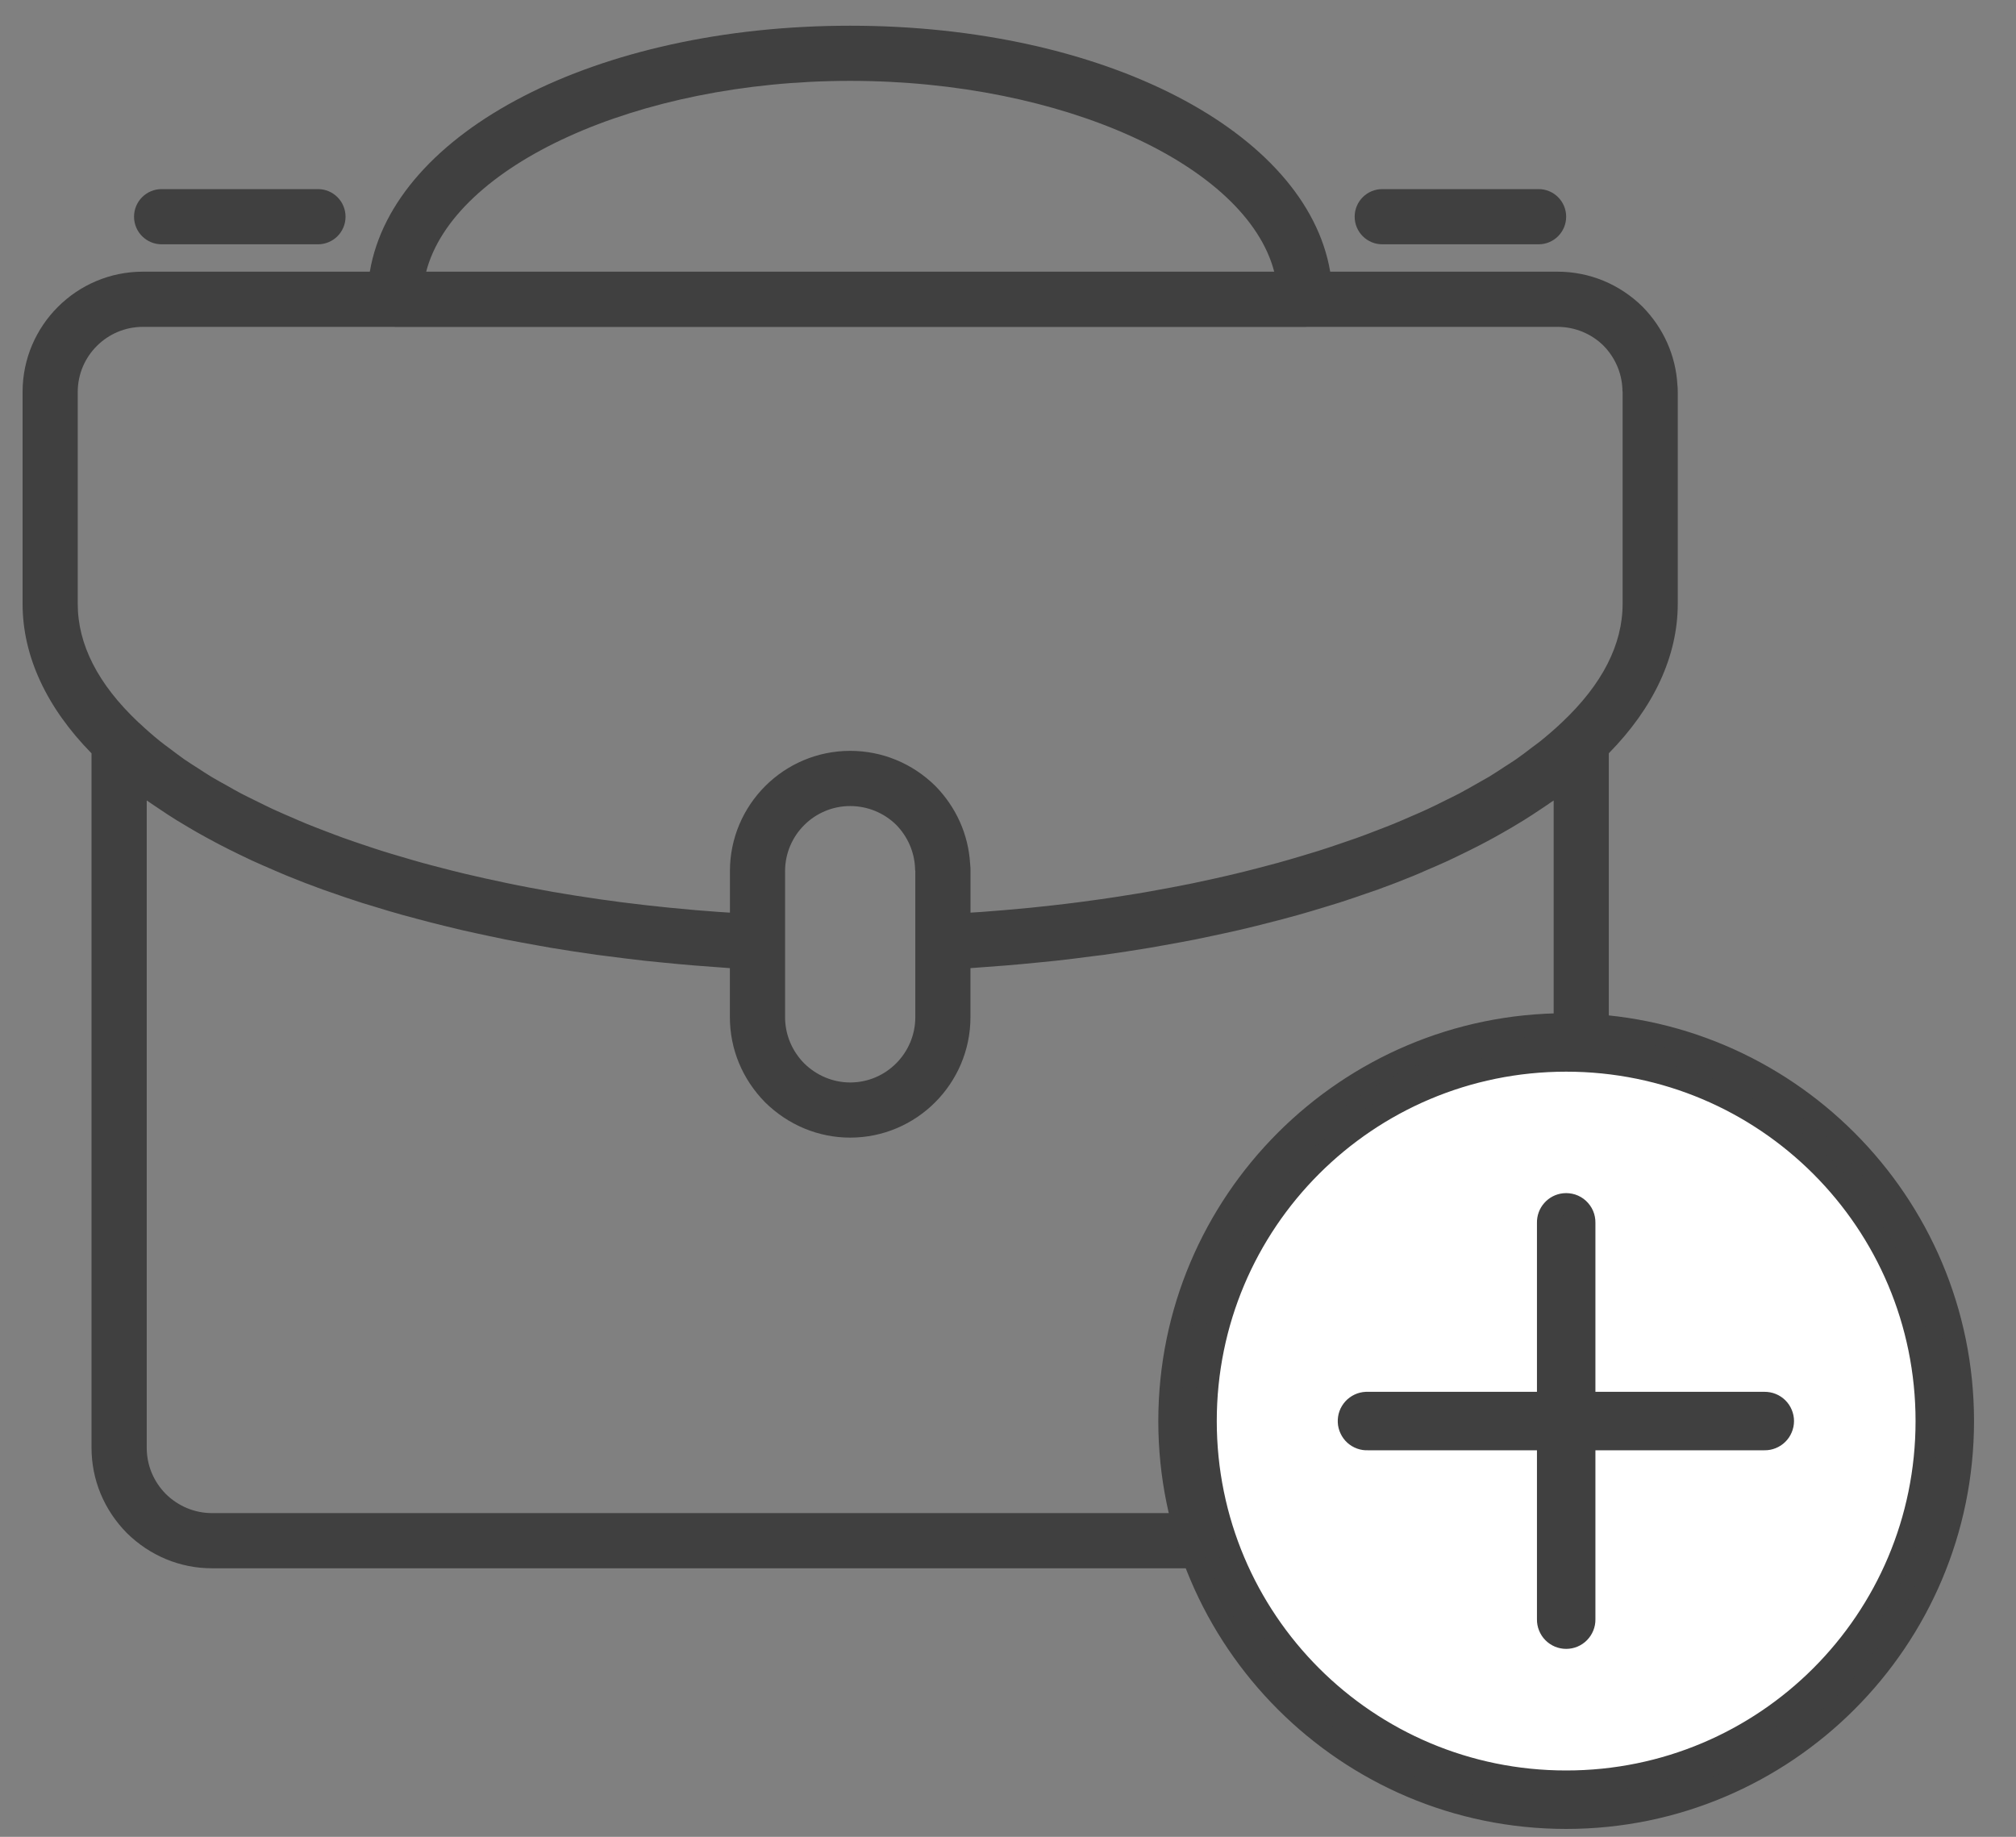
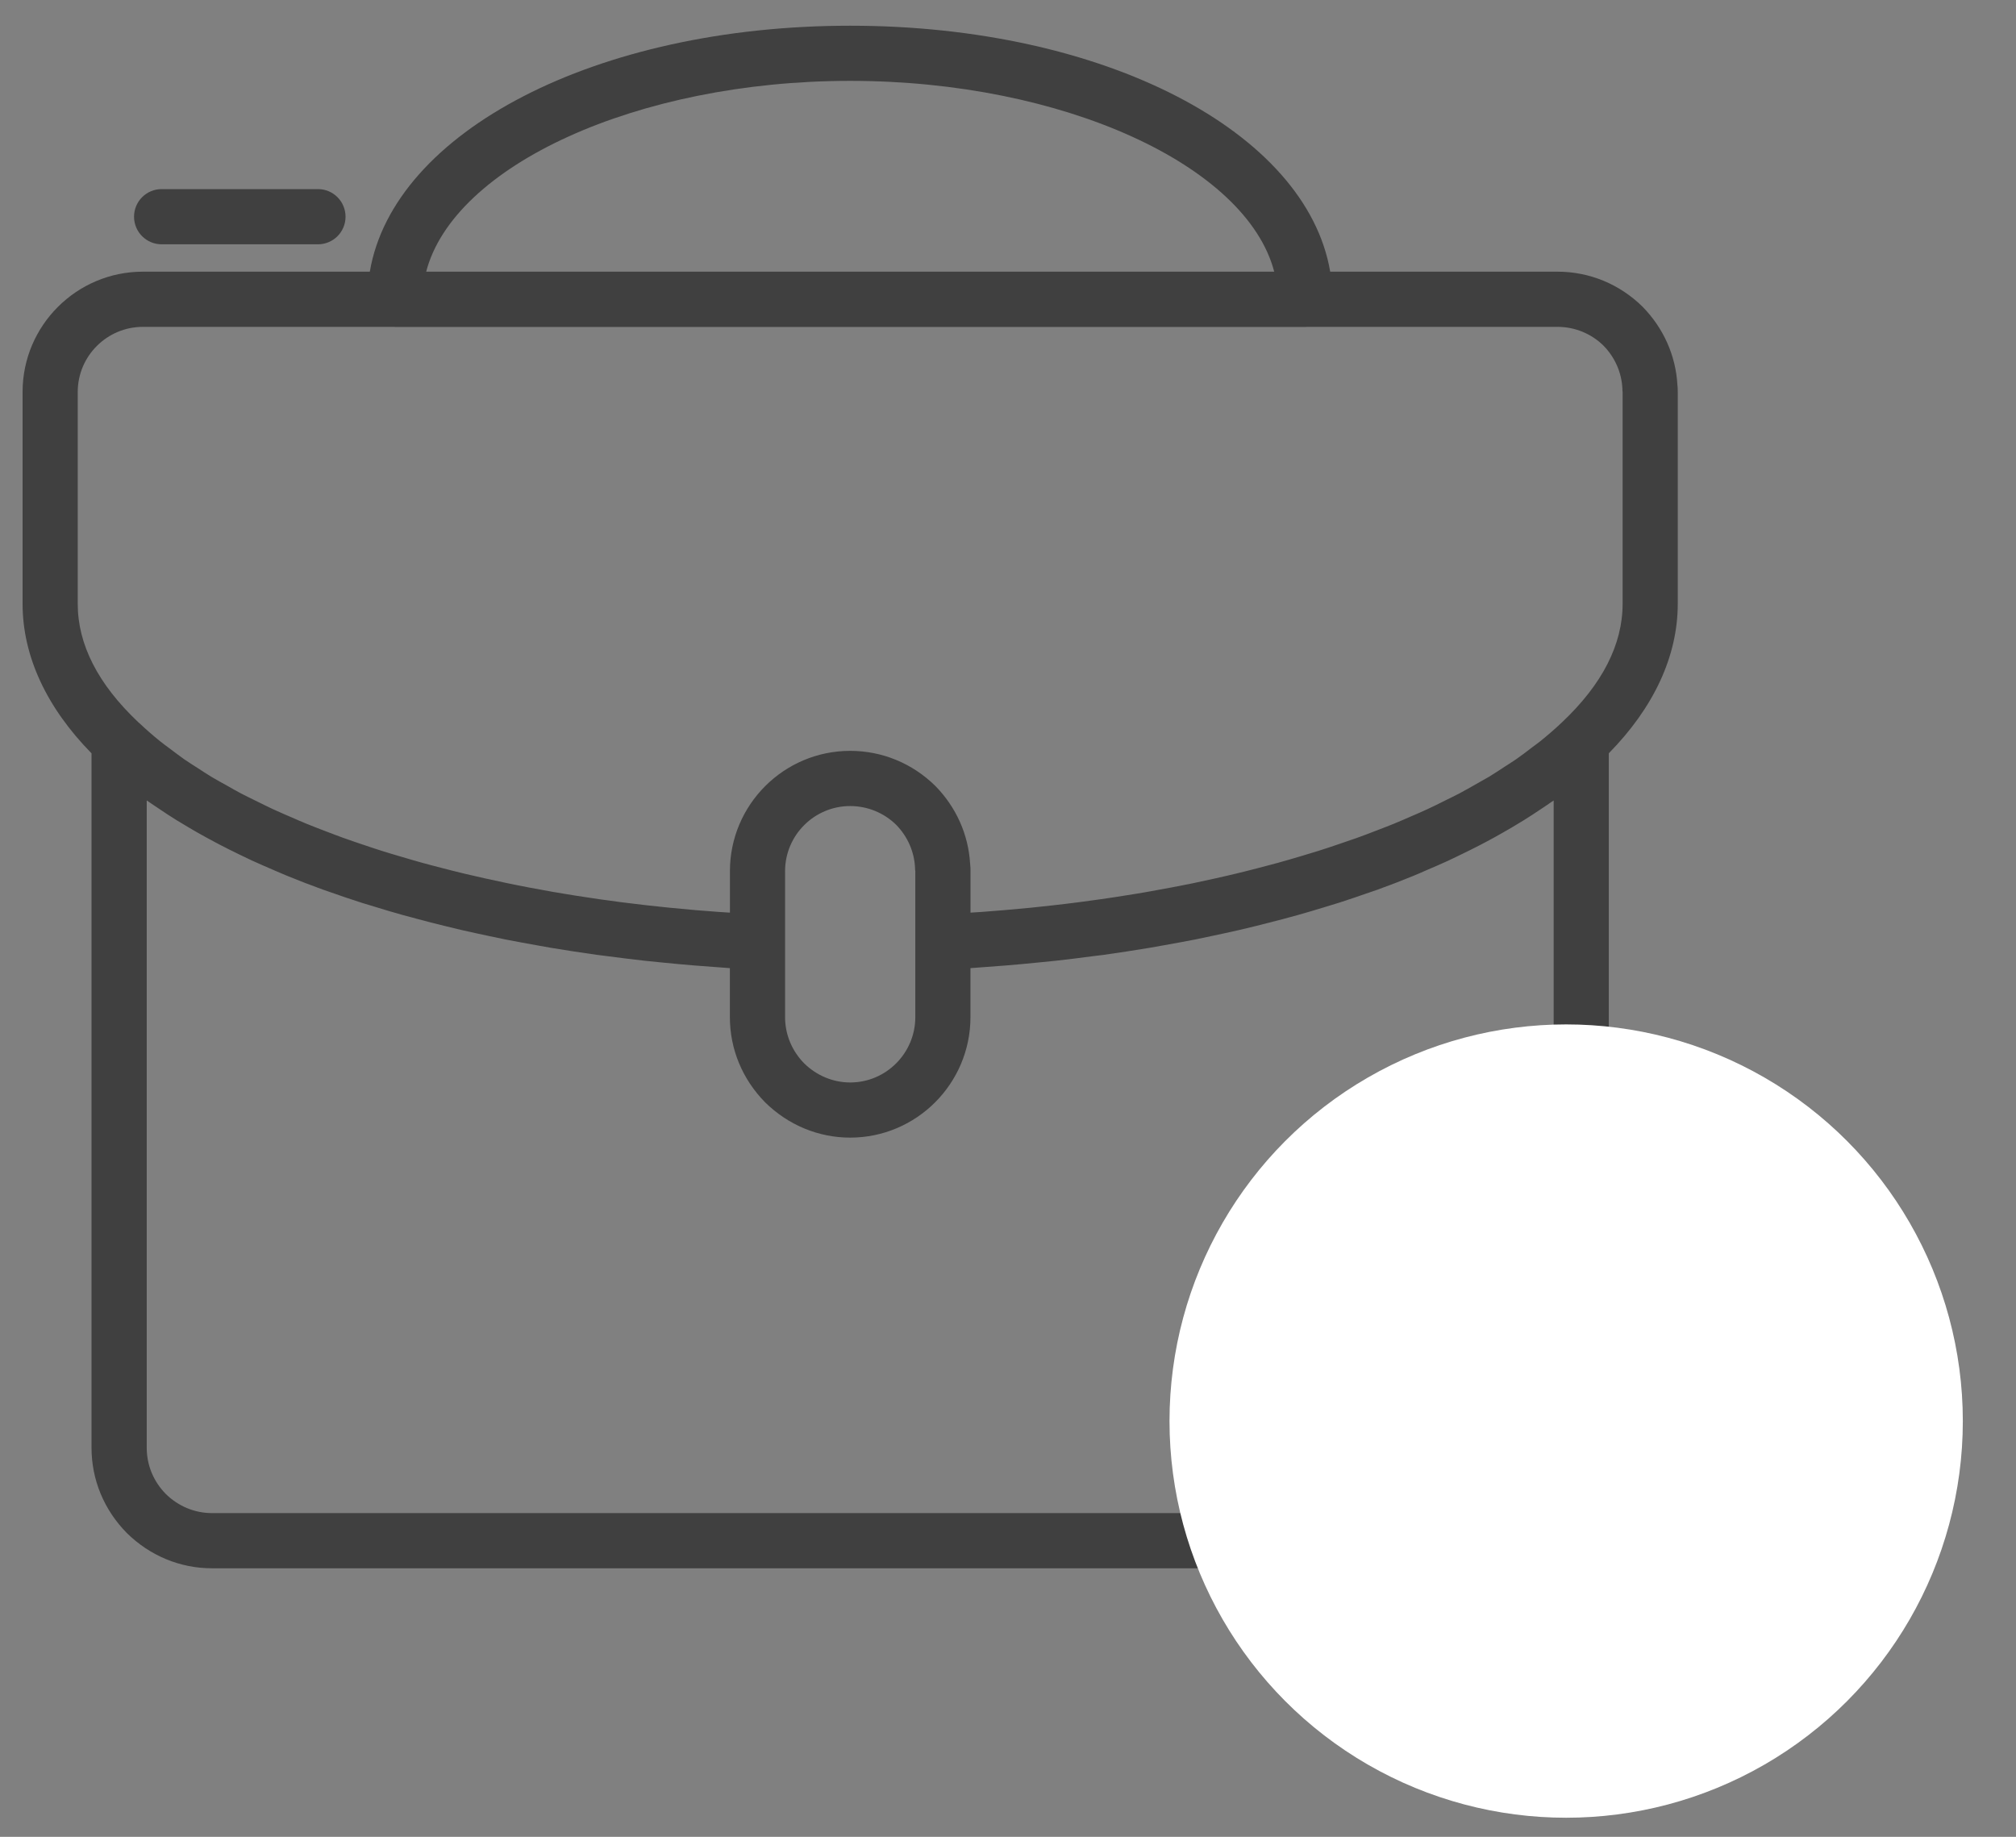
<svg xmlns="http://www.w3.org/2000/svg" width="45" height="41" viewBox="0 0 45 41" fill="none">
  <rect x="0" y="0" width="45" height="41" fill="#808080" stroke="none" />
-   <path d="M7.098 5.453C7.438 5.453 7.713 5.177 7.713 4.837C7.713 4.497 7.438 4.221 7.098 4.221H3.608C3.267 4.221 2.992 4.497 2.992 4.837C2.992 5.177 3.267 5.453 3.608 5.453H7.098Z" fill="#404040" />
-   <path d="M34.344 5.453C34.684 5.453 34.959 5.177 34.959 4.837C34.959 4.497 34.684 4.221 34.344 4.221H30.854C30.514 4.221 30.238 4.497 30.238 4.837C30.238 5.177 30.514 5.453 30.854 5.453H34.344Z" fill="#404040" />
+   <path d="M7.098 5.453C7.438 5.453 7.713 5.177 7.713 4.837C7.713 4.497 7.438 4.221 7.098 4.221H3.608C3.267 4.221 2.992 4.497 2.992 4.837C2.992 5.177 3.267 5.453 3.608 5.453Z" fill="#404040" />
  <path d="M36.663 6.845C36.152 6.342 35.478 6.064 34.766 6.064H29.692C29.161 2.94 24.651 0.574 18.977 0.574C13.303 0.574 8.784 2.94 8.255 6.064H3.189C1.708 6.064 0.504 7.269 0.504 8.749V13.478C0.504 14.646 1.04 15.794 2.043 16.815V32.315C2.043 33.027 2.32 33.701 2.831 34.219C3.346 34.726 4.02 35.006 4.728 35.006H33.226C34.706 35.006 35.911 33.799 35.911 32.315V16.814C36.915 15.792 37.45 14.645 37.45 13.478V8.749C37.45 8.694 37.448 8.638 37.442 8.588C37.405 7.937 37.131 7.321 36.663 6.845ZM18.977 1.805C23.742 1.805 27.826 3.7 28.442 6.064H9.513C10.128 3.7 14.212 1.805 18.977 1.805ZM34.679 32.314C34.679 33.119 34.027 33.774 33.226 33.774H4.728C4.345 33.774 3.978 33.62 3.702 33.348C3.426 33.069 3.275 32.702 3.275 32.314V17.866C3.292 17.879 3.311 17.89 3.328 17.903C3.396 17.951 3.469 17.997 3.539 18.045C3.671 18.134 3.804 18.223 3.944 18.309C4.027 18.36 4.113 18.411 4.199 18.462C4.334 18.542 4.471 18.621 4.613 18.698C4.704 18.748 4.796 18.798 4.891 18.847C5.038 18.924 5.189 18.999 5.342 19.073C5.435 19.118 5.527 19.163 5.622 19.207C5.796 19.287 5.976 19.364 6.157 19.442C6.237 19.476 6.315 19.511 6.396 19.544C6.661 19.653 6.932 19.757 7.21 19.858C7.253 19.874 7.298 19.888 7.341 19.903C7.58 19.988 7.822 20.07 8.07 20.15C8.17 20.182 8.274 20.212 8.377 20.243C8.572 20.304 8.771 20.363 8.972 20.419C9.089 20.452 9.208 20.483 9.327 20.515C9.521 20.567 9.718 20.618 9.917 20.666C10.04 20.696 10.164 20.727 10.289 20.756C10.495 20.803 10.704 20.849 10.914 20.893C11.034 20.918 11.155 20.944 11.277 20.969C11.517 21.016 11.76 21.06 12.005 21.104C12.101 21.121 12.195 21.139 12.292 21.155C12.633 21.212 12.979 21.265 13.33 21.314C13.406 21.325 13.483 21.333 13.559 21.343C13.837 21.38 14.116 21.414 14.399 21.446C14.531 21.461 14.665 21.472 14.798 21.486C15.029 21.509 15.26 21.531 15.494 21.55C15.643 21.562 15.794 21.573 15.946 21.584C16.061 21.592 16.176 21.603 16.292 21.61V22.702C16.292 23.415 16.569 24.088 17.08 24.607C17.596 25.114 18.27 25.393 18.977 25.393C20.457 25.393 21.662 24.186 21.662 22.702V21.61C21.778 21.602 21.893 21.592 22.009 21.584C22.16 21.573 22.311 21.562 22.46 21.55C22.695 21.531 22.925 21.509 23.156 21.486C23.29 21.473 23.424 21.461 23.556 21.446C23.836 21.415 24.113 21.381 24.388 21.344C24.467 21.334 24.547 21.325 24.626 21.315C24.975 21.266 25.321 21.213 25.662 21.156C25.761 21.139 25.857 21.12 25.956 21.104C26.198 21.061 26.438 21.017 26.675 20.971C26.8 20.945 26.924 20.919 27.047 20.893C27.253 20.85 27.457 20.805 27.66 20.759C27.788 20.729 27.916 20.698 28.044 20.667C28.237 20.619 28.428 20.57 28.618 20.52C28.742 20.486 28.866 20.454 28.989 20.419C29.182 20.365 29.37 20.308 29.558 20.251C29.669 20.217 29.781 20.184 29.891 20.149C30.118 20.076 30.339 20.001 30.557 19.924C30.621 19.901 30.687 19.881 30.75 19.858C31.023 19.759 31.29 19.656 31.549 19.55C31.646 19.511 31.74 19.469 31.834 19.427C31.999 19.357 32.163 19.286 32.321 19.214C32.427 19.164 32.53 19.114 32.633 19.064C32.774 18.996 32.914 18.926 33.051 18.855C33.154 18.802 33.255 18.747 33.354 18.693C33.485 18.621 33.613 18.547 33.739 18.474C33.833 18.418 33.928 18.362 34.019 18.305C34.148 18.225 34.271 18.143 34.393 18.062C34.472 18.009 34.554 17.956 34.63 17.901C34.646 17.89 34.664 17.879 34.68 17.868V32.314H34.679ZM17.524 22.703V21.028V19.445C17.524 18.644 18.176 17.992 18.977 17.992C19.364 17.992 19.731 18.143 20.004 18.411C20.259 18.671 20.408 19.011 20.425 19.369C20.427 19.403 20.424 19.412 20.431 19.445V21.028V22.703C20.431 23.507 19.779 24.162 18.978 24.162C18.595 24.162 18.228 24.008 17.951 23.736C17.675 23.456 17.524 23.089 17.524 22.703ZM36.219 13.478C36.219 14.385 35.766 15.273 34.87 16.119C34.719 16.263 34.556 16.404 34.384 16.543C34.328 16.588 34.266 16.631 34.208 16.675C34.087 16.768 33.967 16.861 33.837 16.951C33.763 17.002 33.682 17.051 33.605 17.102C33.483 17.182 33.361 17.263 33.232 17.341C33.144 17.393 33.05 17.444 32.959 17.496C32.831 17.568 32.705 17.642 32.57 17.713C32.472 17.764 32.368 17.814 32.267 17.864C32.131 17.932 31.997 18 31.855 18.065C31.748 18.115 31.635 18.163 31.524 18.211C31.381 18.273 31.239 18.336 31.091 18.396C30.974 18.444 30.852 18.489 30.732 18.536C30.583 18.593 30.434 18.651 30.28 18.706C30.154 18.751 30.024 18.794 29.895 18.838C29.74 18.891 29.584 18.944 29.424 18.994C29.29 19.036 29.154 19.076 29.018 19.117C28.855 19.165 28.693 19.213 28.526 19.259C28.386 19.298 28.243 19.335 28.1 19.372C27.932 19.416 27.762 19.459 27.59 19.5C27.444 19.536 27.294 19.569 27.145 19.603C26.971 19.642 26.797 19.68 26.619 19.717C26.465 19.748 26.31 19.778 26.154 19.808C25.975 19.842 25.796 19.875 25.614 19.907C25.456 19.935 25.295 19.961 25.134 19.986C24.951 20.015 24.767 20.044 24.582 20.07C24.417 20.094 24.251 20.116 24.084 20.138C23.897 20.162 23.709 20.185 23.52 20.206C23.352 20.225 23.182 20.244 23.012 20.261C22.82 20.28 22.626 20.297 22.432 20.314C22.261 20.329 22.089 20.342 21.916 20.355C21.832 20.361 21.747 20.365 21.663 20.371V19.444C21.663 19.401 21.663 19.342 21.654 19.274C21.615 18.626 21.342 18.014 20.875 17.54C20.363 17.037 19.689 16.76 18.978 16.76C17.497 16.76 16.293 17.964 16.293 19.445V20.371C16.209 20.366 16.124 20.361 16.04 20.355C15.867 20.343 15.695 20.329 15.524 20.315C15.33 20.298 15.136 20.28 14.944 20.261C14.774 20.244 14.605 20.226 14.436 20.207C14.247 20.185 14.059 20.163 13.872 20.139C13.706 20.117 13.539 20.094 13.373 20.071C13.189 20.044 13.007 20.017 12.825 19.988C12.661 19.962 12.498 19.935 12.337 19.907C12.159 19.876 11.984 19.843 11.808 19.81C11.648 19.78 11.488 19.748 11.331 19.715C11.16 19.68 10.991 19.643 10.824 19.606C10.667 19.571 10.511 19.536 10.358 19.499C10.194 19.46 10.034 19.419 9.873 19.377C9.721 19.338 9.57 19.299 9.422 19.258C9.266 19.215 9.113 19.169 8.96 19.124C8.814 19.081 8.665 19.038 8.522 18.992C8.376 18.946 8.234 18.898 8.091 18.85C7.949 18.801 7.805 18.754 7.665 18.703C7.528 18.654 7.396 18.602 7.263 18.552C7.126 18.499 6.987 18.447 6.854 18.392C6.726 18.34 6.604 18.286 6.48 18.232C6.349 18.175 6.216 18.119 6.09 18.06C5.973 18.006 5.861 17.949 5.746 17.893C5.622 17.831 5.495 17.771 5.375 17.708C5.267 17.651 5.165 17.592 5.061 17.533C4.945 17.468 4.826 17.404 4.715 17.337C4.612 17.275 4.517 17.211 4.418 17.147C4.316 17.081 4.21 17.016 4.112 16.948C4.008 16.876 3.913 16.8 3.814 16.727C3.732 16.665 3.646 16.605 3.569 16.542C3.407 16.411 3.255 16.278 3.113 16.143C3.104 16.134 3.093 16.126 3.084 16.118C2.188 15.272 1.735 14.385 1.735 13.478V8.749C1.735 7.948 2.388 7.296 3.189 7.296H8.808C8.811 7.296 8.814 7.298 8.817 7.298H29.137C29.142 7.297 29.146 7.298 29.15 7.298C29.153 7.298 29.156 7.296 29.159 7.296H34.766C35.153 7.296 35.52 7.447 35.792 7.715C36.047 7.975 36.197 8.315 36.214 8.673C36.215 8.703 36.213 8.72 36.219 8.749V13.478H36.219Z" fill="#404040" />
  <circle cx="34.959" cy="31.72" r="8.854" fill="white" />
-   <path d="M34.959 22.866C30.074 22.866 26.105 26.834 26.105 31.72C26.105 36.605 30.074 40.574 34.959 40.574C39.844 40.574 43.813 36.605 43.813 31.72C43.813 26.834 39.844 22.866 34.959 22.866ZM34.959 23.671C39.41 23.671 43.008 27.27 43.008 31.72C43.008 36.17 39.41 39.769 34.959 39.769C30.509 39.769 26.91 36.17 26.91 31.72C26.91 27.27 30.509 23.671 34.959 23.671ZM34.915 26.884C34.815 26.895 34.723 26.943 34.657 27.019C34.59 27.094 34.555 27.192 34.557 27.293V31.317H30.532C30.52 31.317 30.507 31.317 30.495 31.317C30.442 31.32 30.39 31.332 30.342 31.355C30.294 31.378 30.251 31.409 30.216 31.448C30.18 31.488 30.152 31.533 30.134 31.583C30.116 31.633 30.109 31.686 30.111 31.738C30.113 31.791 30.126 31.843 30.149 31.891C30.171 31.939 30.203 31.982 30.242 32.018C30.281 32.053 30.327 32.081 30.377 32.099C30.427 32.117 30.48 32.125 30.532 32.122H34.557V36.147C34.556 36.2 34.566 36.253 34.586 36.302C34.606 36.352 34.635 36.397 34.673 36.435C34.71 36.473 34.755 36.503 34.804 36.524C34.853 36.544 34.906 36.555 34.959 36.555C35.013 36.555 35.066 36.544 35.115 36.524C35.164 36.503 35.209 36.473 35.246 36.435C35.283 36.397 35.313 36.352 35.333 36.302C35.353 36.253 35.363 36.2 35.362 36.147V32.122H39.386C39.44 32.123 39.493 32.113 39.542 32.093C39.592 32.073 39.637 32.044 39.675 32.006C39.713 31.969 39.743 31.924 39.763 31.875C39.784 31.826 39.795 31.773 39.795 31.72C39.795 31.666 39.784 31.613 39.763 31.564C39.743 31.515 39.713 31.471 39.675 31.433C39.637 31.396 39.592 31.366 39.542 31.346C39.493 31.326 39.44 31.317 39.386 31.317H35.362V27.293C35.363 27.235 35.352 27.178 35.33 27.126C35.307 27.073 35.273 27.026 35.231 26.987C35.189 26.948 35.139 26.919 35.084 26.901C35.03 26.884 34.972 26.878 34.915 26.884Z" fill="#404040" stroke="#404040" stroke-width="0.5" />
</svg>